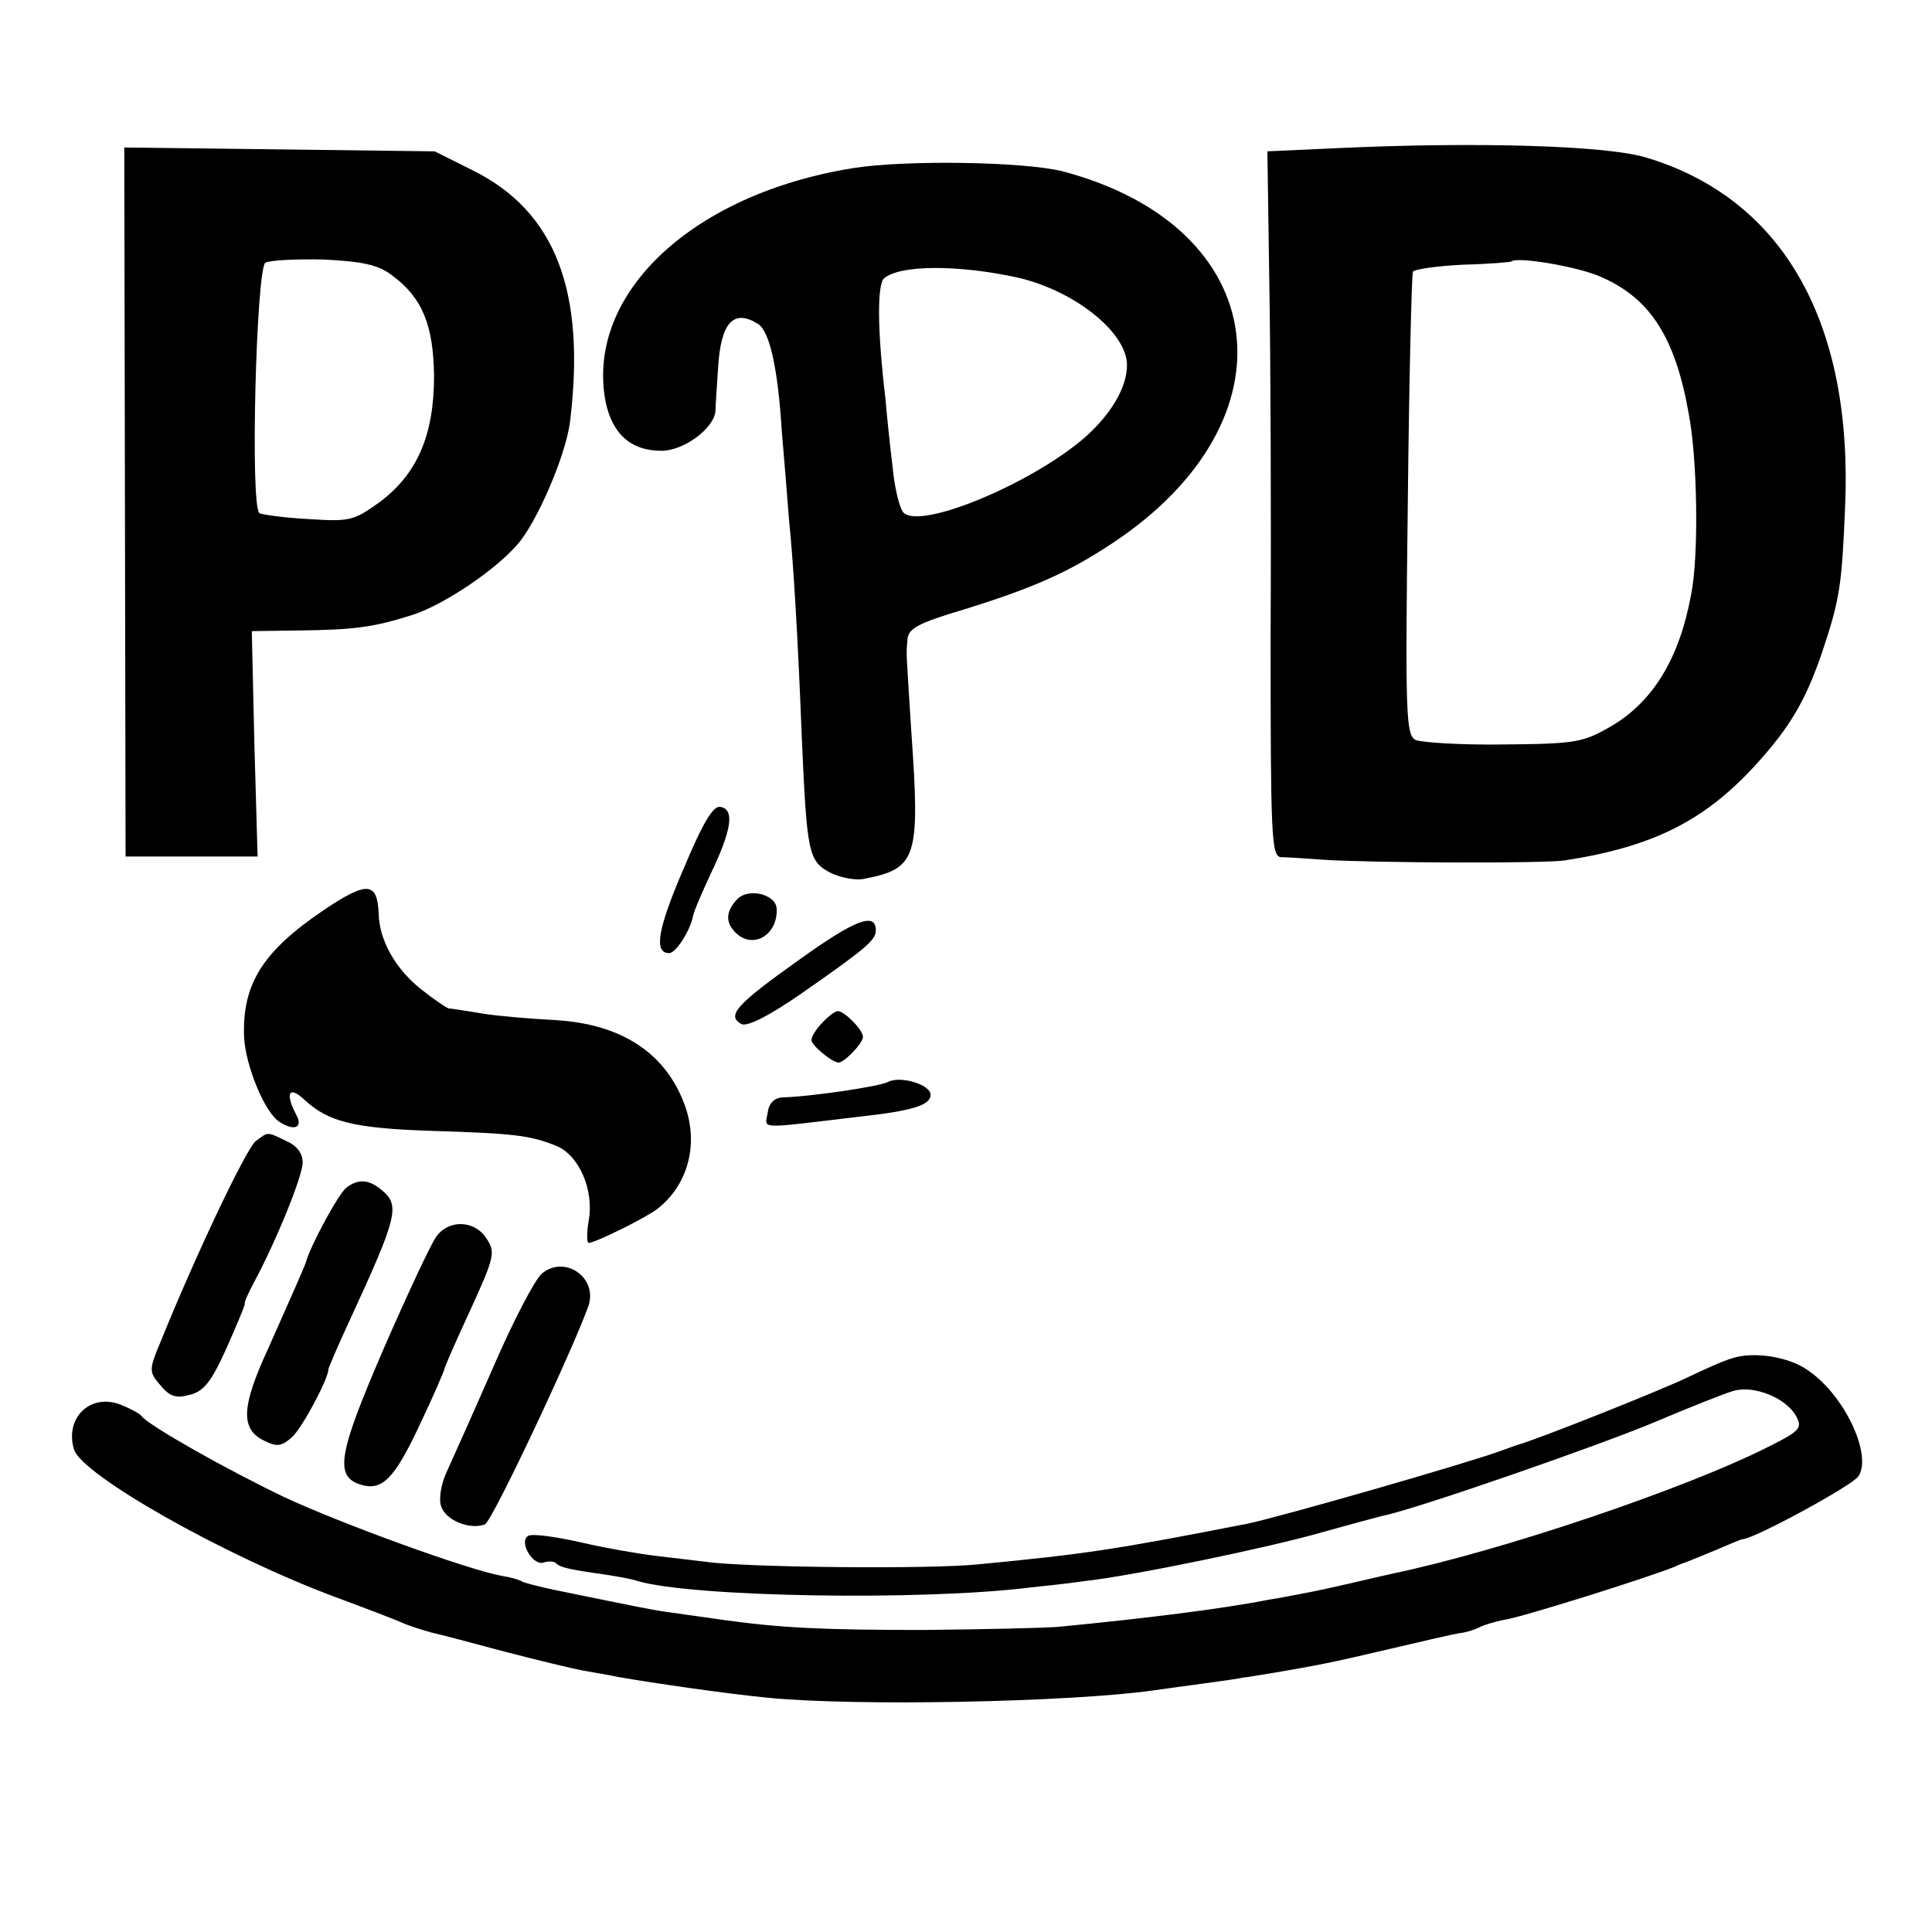
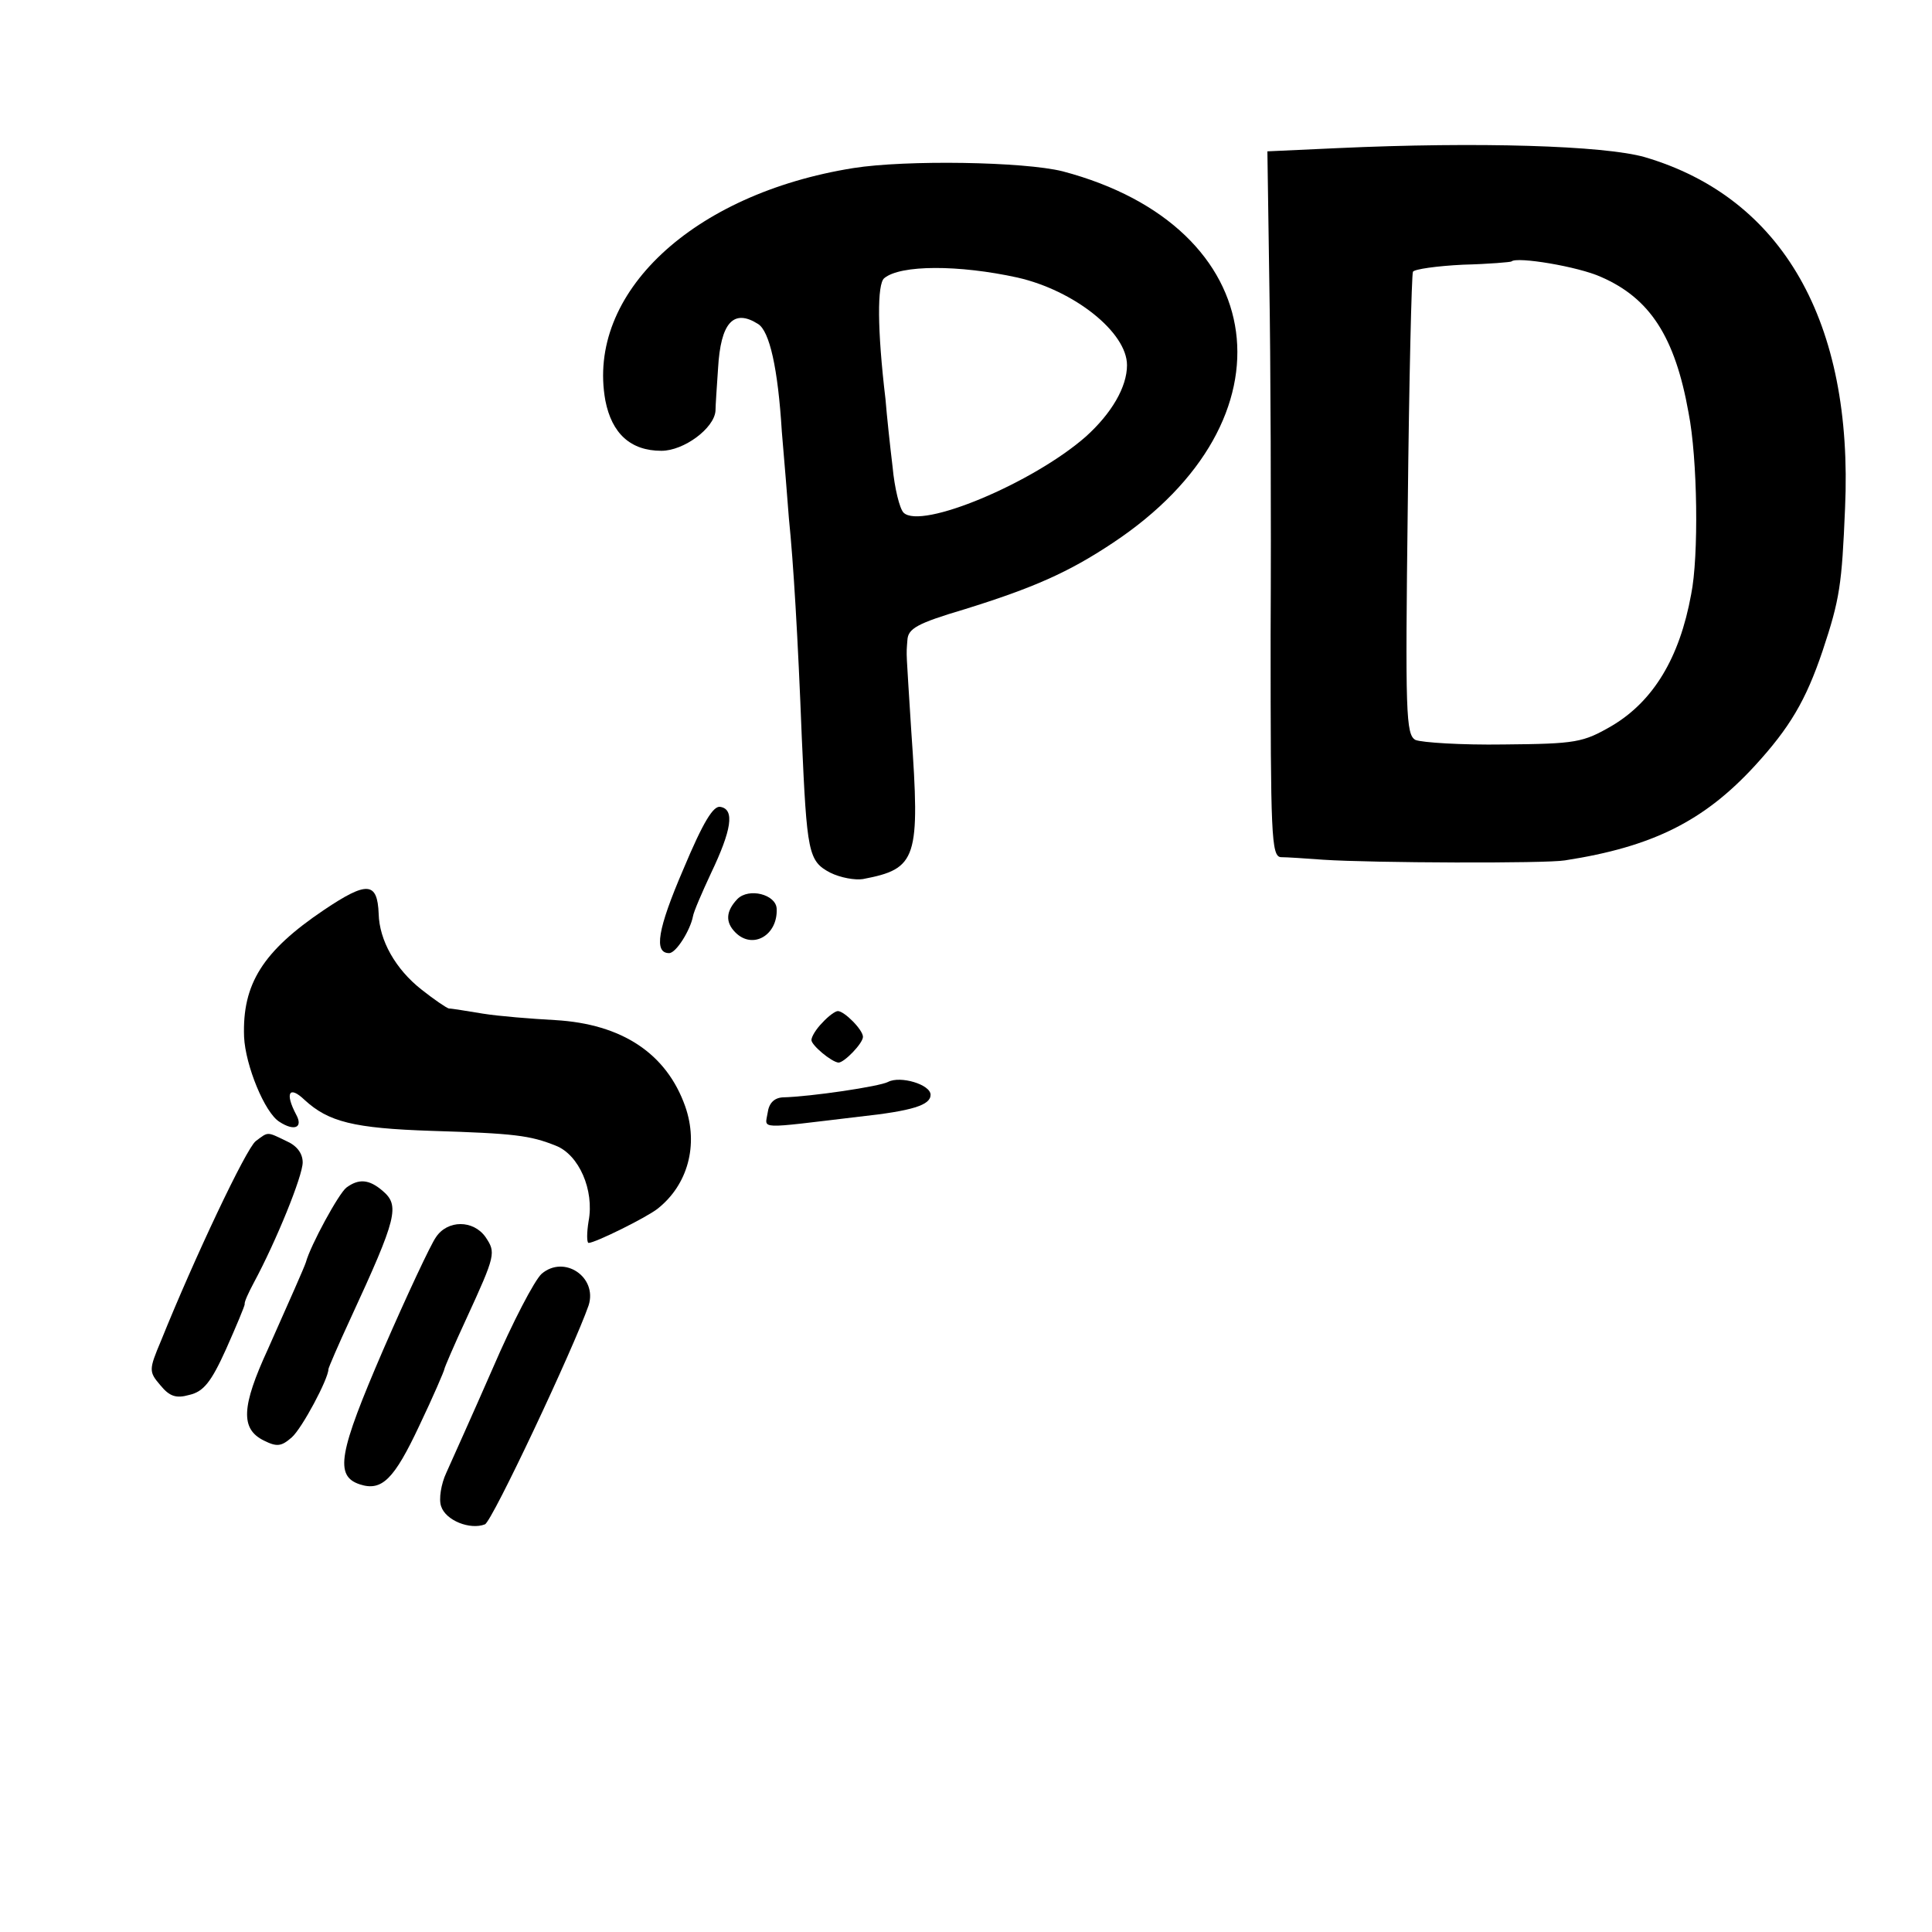
<svg xmlns="http://www.w3.org/2000/svg" version="1.0" width="300pt" height="300pt" viewBox="0 0 300 300" preserveAspectRatio="xMidYMid meet">
  <g transform="translate(0,300) scale(0.1,-0.1)" fill="#000000" stroke="none">
    <path d="M2077 2770 l-109 -5 3 -205 c2 -113 3 -359 2 -547 0 -309 1 -343 16 -344 9 0 39 -2 66 -4 75 -5 346 -6 375 -1 136 21 216 61 295 147 54 59 79 101 105 178 27 81 30 103 35 222 13 289 -97 482 -311 545 -63 18 -259 24 -477 14z m409 -200 c76 -33 115 -93 136 -211 14 -71 16 -223 4 -282 -18 -99 -59 -166 -123 -204 -45 -26 -55 -28 -168 -29 -66 -1 -127 3 -137 7 -15 8 -16 41 -12 364 2 196 6 359 8 363 2 4 37 9 78 11 40 1 74 4 75 5 8 8 104 -8 139 -24z" />
-     <path d="M194 2221 l1 -551 102 0 103 0 -5 175 -4 175 72 1 c88 1 118 5 180 25 47 16 124 67 160 108 31 35 75 138 82 190 25 203 -22 327 -150 391 l-60 30 -241 3 -241 3 1 -550z m414 352 c48 -35 65 -78 66 -157 0 -93 -27 -153 -85 -196 -40 -29 -47 -30 -110 -26 -38 2 -72 7 -76 9 -15 9 -5 379 9 389 7 4 48 6 91 5 59 -3 84 -8 105 -24z" />
    <path d="M1325 2739 c-250 -40 -415 -195 -385 -361 10 -51 39 -78 87 -78 35 0 82 35 84 62 0 7 2 37 4 66 4 71 24 93 62 69 18 -11 31 -69 37 -167 4 -47 9 -107 11 -135 7 -68 14 -185 20 -340 8 -179 10 -192 44 -210 16 -8 39 -12 51 -10 84 16 89 31 75 230 -8 129 -8 115 -6 141 1 18 15 26 89 48 106 33 161 57 230 103 288 191 248 491 -78 577 -60 15 -243 18 -325 5z m255 -170 c88 -20 170 -85 170 -136 0 -34 -24 -75 -64 -111 -82 -72 -256 -145 -283 -118 -6 6 -14 38 -17 71 -4 33 -9 80 -11 105 -13 109 -13 179 -2 188 25 21 116 21 207 1z" />
    <path d="M1061 1650 c-40 -93 -46 -130 -22 -130 11 0 33 36 37 57 1 7 14 37 28 67 32 67 37 99 15 103 -11 3 -27 -23 -58 -97z" />
    <path d="M503 1587 c-95 -64 -127 -115 -124 -197 2 -44 32 -118 55 -132 23 -15 37 -9 26 11 -18 34 -11 46 13 23 37 -34 76 -44 197 -48 129 -4 153 -7 193 -23 36 -14 60 -69 51 -117 -3 -18 -3 -34 0 -34 10 0 89 39 107 53 47 37 64 99 43 159 -29 82 -98 128 -202 134 -37 2 -87 6 -112 10 -25 4 -48 8 -53 8 -4 1 -23 14 -42 29 -41 32 -66 77 -67 118 -2 50 -18 51 -85 6z" />
    <path d="M1145 1604 c-18 -19 -19 -36 -3 -52 27 -27 66 -4 64 37 -1 22 -43 33 -61 15z" />
-     <path d="M1240 1509 c-97 -69 -112 -86 -89 -99 8 -5 41 11 93 47 99 69 116 83 116 98 0 29 -31 18 -120 -46z" />
    <path d="M1277 1412 c-10 -10 -17 -22 -17 -27 0 -8 31 -34 42 -35 9 0 38 30 38 40 0 11 -29 40 -39 40 -4 0 -15 -8 -24 -18z" />
    <path d="M1379 1320 c-13 -7 -120 -23 -164 -24 -13 -1 -21 -9 -23 -24 -4 -26 -18 -25 142 -6 83 9 111 18 111 34 0 16 -47 30 -66 20z" />
    <path d="M397 1228 c-15 -12 -95 -181 -147 -310 -19 -45 -19 -48 -1 -69 14 -17 24 -21 45 -15 22 5 34 20 57 71 16 36 29 67 29 70 -1 3 6 18 14 33 35 65 76 166 76 187 0 14 -9 26 -25 33 -31 15 -28 15 -48 0z" />
    <path d="M538 1156 c-12 -9 -56 -90 -63 -116 -3 -9 -23 -54 -59 -135 -41 -89 -43 -124 -6 -142 20 -10 27 -9 43 5 16 14 57 91 57 106 0 2 15 37 34 78 73 158 77 176 50 199 -21 18 -37 19 -56 5z" />
    <path d="M677 1079 c-8 -11 -45 -90 -82 -175 -69 -160 -76 -196 -36 -209 34 -11 53 8 92 91 22 46 39 86 39 88 0 2 15 37 34 78 46 100 46 103 30 127 -19 27 -59 27 -77 0z" />
    <path d="M841 1022 c-11 -10 -45 -75 -76 -147 -31 -71 -64 -144 -72 -162 -8 -17 -12 -41 -8 -52 7 -22 45 -37 68 -28 11 4 138 274 161 340 14 44 -38 79 -73 49z" />
-     <path d="M2690 891 c-14 -4 -45 -18 -70 -30 -39 -19 -237 -98 -265 -105 -5 -2 -17 -6 -25 -9 -48 -18 -344 -103 -393 -113 -205 -40 -250 -47 -417 -63 -74 -8 -366 -5 -425 4 -16 2 -51 6 -76 9 -26 3 -78 12 -117 21 -40 9 -76 14 -82 10 -15 -9 8 -48 25 -41 7 2 16 2 19 -2 7 -6 19 -9 76 -17 19 -3 42 -7 50 -10 85 -25 442 -31 610 -10 19 2 58 6 85 10 73 8 286 52 369 76 39 11 80 22 92 25 48 9 336 109 424 146 52 22 107 44 121 48 32 10 83 -11 98 -39 10 -18 6 -23 -40 -46 -129 -66 -420 -164 -589 -199 -14 -3 -43 -10 -65 -15 -22 -5 -53 -12 -70 -15 -16 -3 -41 -8 -55 -10 -70 -14 -191 -29 -325 -42 -22 -2 -116 -4 -210 -5 -157 0 -222 3 -315 16 -19 3 -51 7 -70 10 -33 4 -56 9 -188 36 -24 5 -47 11 -51 13 -4 3 -19 7 -32 9 -54 10 -249 81 -337 122 -92 44 -212 112 -222 126 -3 4 -18 12 -33 18 -47 18 -87 -21 -72 -70 13 -40 234 -165 406 -229 46 -17 93 -35 104 -40 11 -5 31 -11 45 -15 14 -3 66 -17 115 -30 50 -13 104 -26 120 -29 17 -3 41 -7 55 -10 57 -10 169 -26 230 -32 137 -14 471 -7 600 11 14 2 50 7 80 11 30 4 57 8 60 9 3 0 26 4 51 8 63 11 82 14 179 37 47 11 94 22 106 24 11 1 25 6 31 9 5 3 24 9 40 12 27 4 221 65 263 82 8 4 17 7 20 8 3 1 22 9 44 18 21 9 40 17 42 17 17 0 172 84 180 98 21 33 -21 124 -77 163 -29 22 -85 31 -119 20z" />
  </g>
</svg>